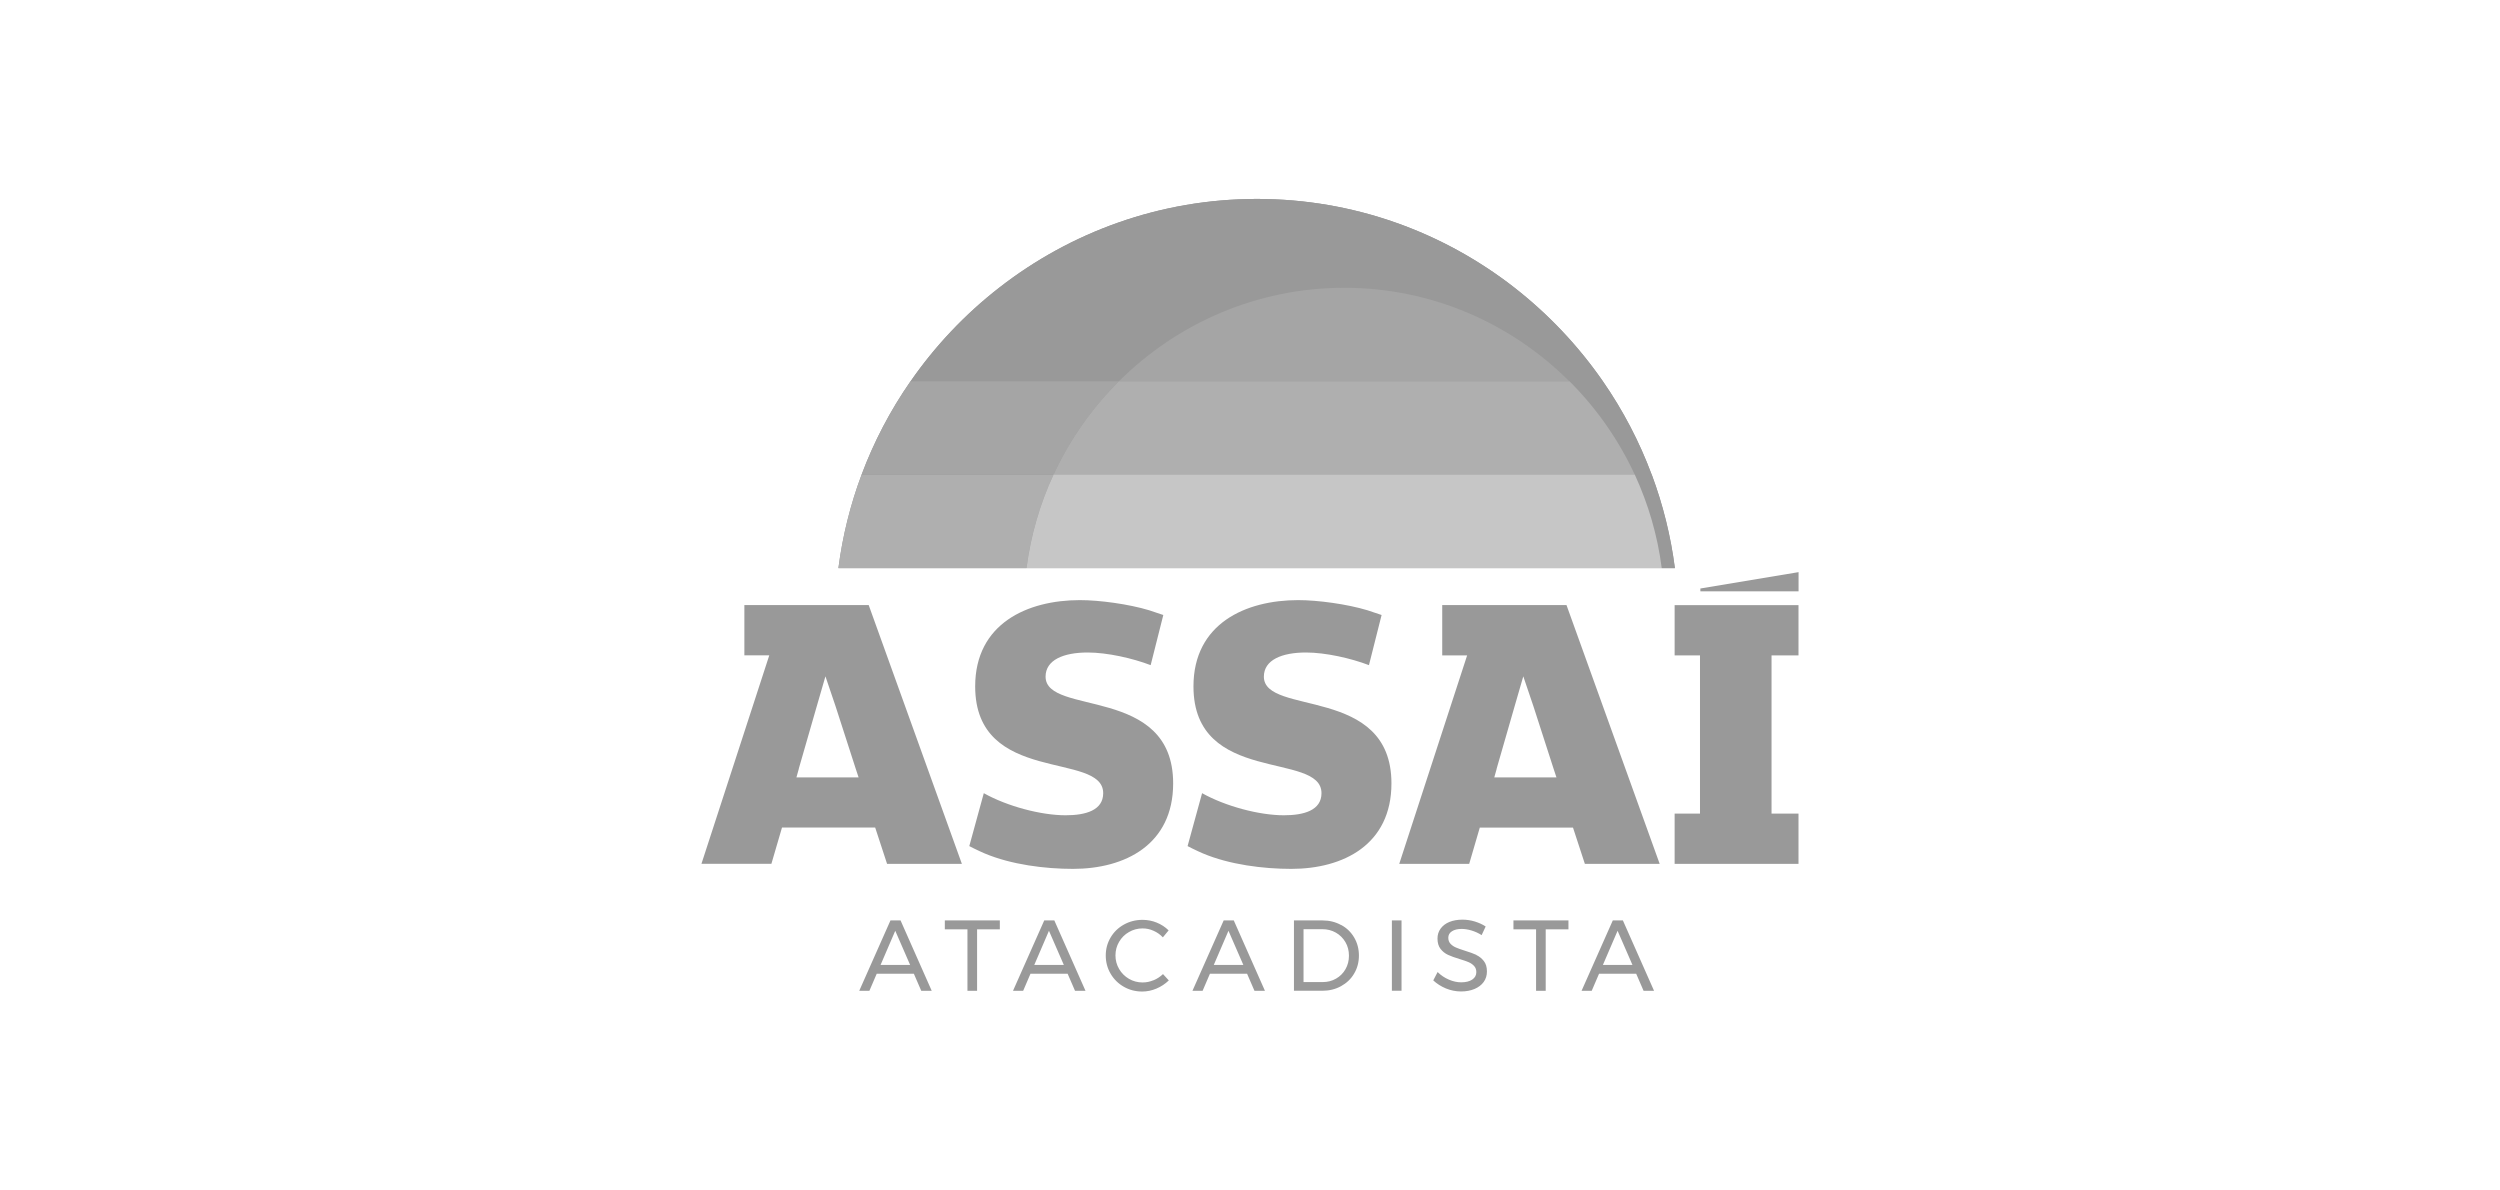
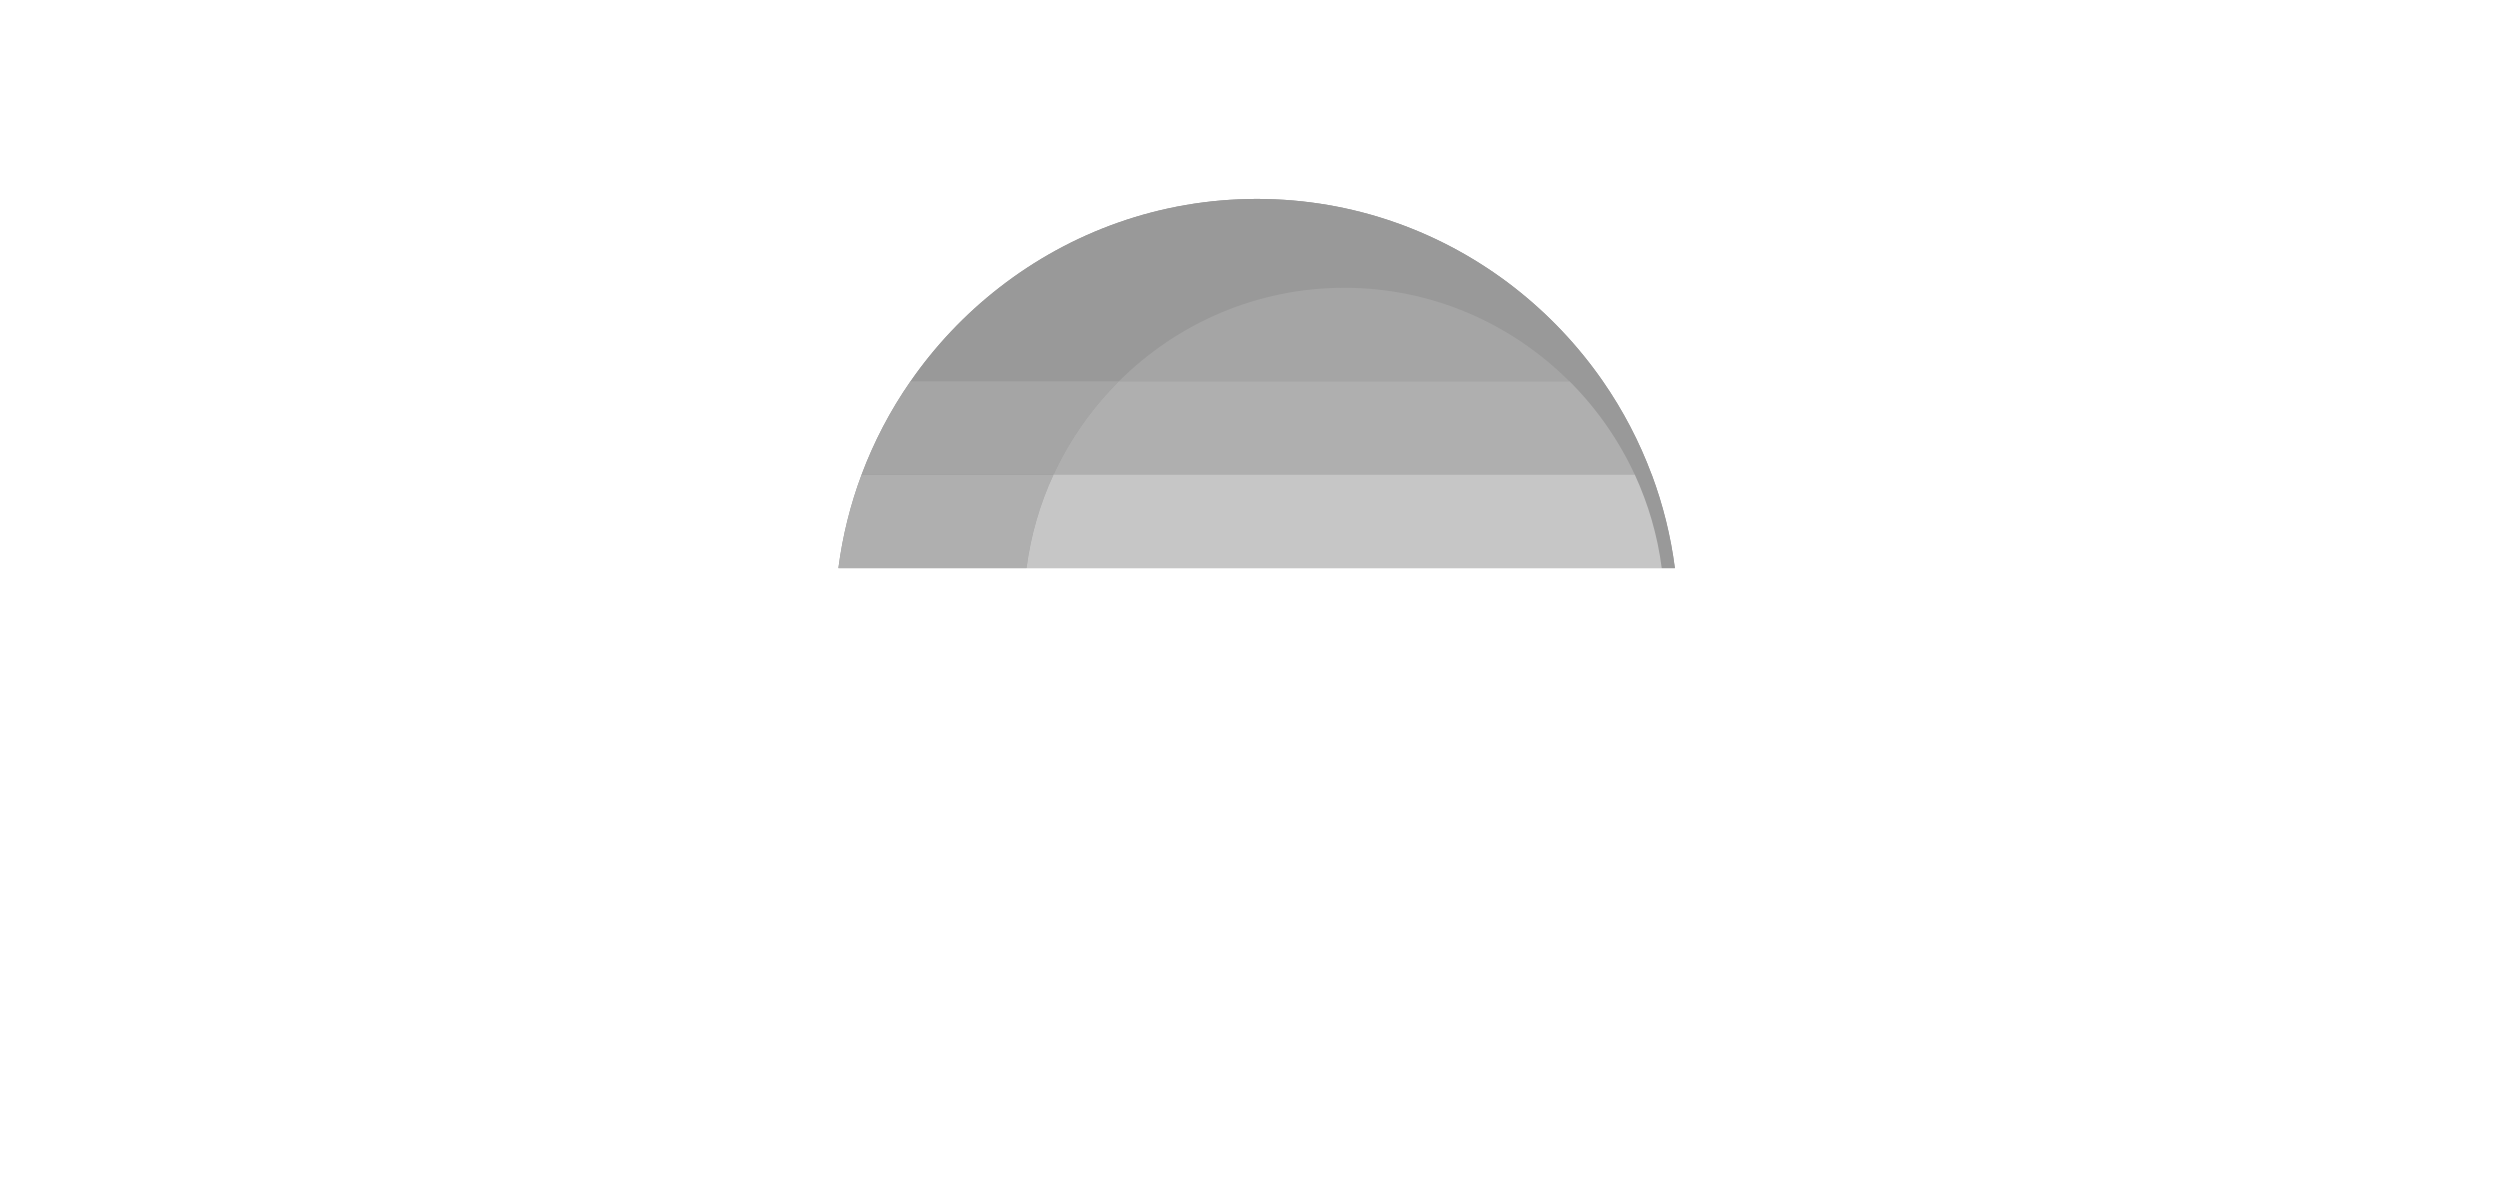
<svg xmlns="http://www.w3.org/2000/svg" id="Camada_2" data-name="Camada 2" viewBox="0 0 391.34 186.35">
  <defs>
    <style>      .cls-1 {        clip-path: url(#clippath);      }      .cls-2 {        fill: none;      }      .cls-2, .cls-3, .cls-4, .cls-5, .cls-6 {        stroke-width: 0px;      }      .cls-3 {        fill: #afafaf;      }      .cls-7 {        clip-path: url(#clippath-1);      }      .cls-8 {        clip-path: url(#clippath-4);      }      .cls-9 {        clip-path: url(#clippath-3);      }      .cls-10 {        clip-path: url(#clippath-2);      }      .cls-11 {        clip-path: url(#clippath-7);      }      .cls-12 {        clip-path: url(#clippath-6);      }      .cls-13 {        clip-path: url(#clippath-5);      }      .cls-4 {        fill: #999;      }      .cls-5 {        fill: #a5a5a5;      }      .cls-6 {        fill: #c6c6c6;      }    </style>
    <clipPath id="clippath">
      <rect class="cls-2" x="109.8" y="31.15" width="171.73" height="124.06" />
    </clipPath>
    <clipPath id="clippath-1">
      <rect class="cls-2" x="109.8" y="31.15" width="171.73" height="124.06" />
    </clipPath>
    <clipPath id="clippath-2">
      <rect class="cls-2" x="109.8" y="31.15" width="171.73" height="124.06" />
    </clipPath>
    <clipPath id="clippath-3">
      <rect class="cls-2" x="109.8" y="31.15" width="171.73" height="124.06" />
    </clipPath>
    <clipPath id="clippath-4">
      <rect class="cls-2" x="109.8" y="31.15" width="171.73" height="124.06" />
    </clipPath>
    <clipPath id="clippath-5">
      <rect class="cls-2" x="109.8" y="31.15" width="171.73" height="124.06" />
    </clipPath>
    <clipPath id="clippath-6">
      <rect class="cls-2" x="109.8" y="31.15" width="171.73" height="124.06" />
    </clipPath>
    <clipPath id="clippath-7">
      <rect class="cls-2" x="109.8" y="31.15" width="171.73" height="124.06" />
    </clipPath>
  </defs>
  <g id="Camada_1-2" data-name="Camada 1">
    <rect class="cls-2" width="391.34" height="186.35" />
    <g>
      <g class="cls-1">
        <path class="cls-4" d="M131.24,88.92h29.44s0,0,0,0h-29.44ZM260.11,88.92h2.06s-2.06,0-2.06,0h0M142.54,59.67c-3.16,4.54-5.73,9.45-7.67,14.63-1.77,4.72-2.98,9.63-3.63,14.63h130.93c-.64-5-1.86-9.9-3.62-14.63-1.93-5.17-4.5-10.09-7.65-14.63-3.84-5.54-8.5-10.47-13.82-14.63-11.15-8.7-25.14-13.9-40.32-13.9s-29.19,5.2-40.36,13.9c-5.33,4.15-10,9.08-13.85,14.63" />
      </g>
      <g class="cls-7">
        <path class="cls-3" d="M164.91,74.3h-30.04c-1.77,4.72-2.98,9.63-3.63,14.63h29.44c.65-5.06,2.08-10,4.23-14.63" />
      </g>
      <g class="cls-10">
        <path class="cls-5" d="M175.17,59.67h-32.63c-3.16,4.54-5.73,9.45-7.67,14.63h30.04c2.53-5.44,6-10.39,10.25-14.63" />
      </g>
      <g class="cls-9">
        <path class="cls-4" d="M258.55,74.3c-1.93-5.17-4.5-10.09-7.65-14.63-3.84-5.54-8.5-10.47-13.82-14.63-11.15-8.7-25.14-13.9-40.32-13.9s-29.19,5.2-40.36,13.9c-5.33,4.15-10,9.08-13.85,14.63h32.63c9.07-9.02,21.53-14.63,35.27-14.63s26.18,5.6,35.23,14.63c4.25,4.23,7.71,9.18,10.23,14.63,2.14,4.63,3.57,9.56,4.22,14.63h2.06c-.64-5-1.86-9.9-3.62-14.63" />
      </g>
      <g class="cls-8">
        <path class="cls-3" d="M245.66,59.67h-70.49c-4.26,4.23-7.73,9.18-10.25,14.63h90.98c-2.52-5.44-5.98-10.39-10.23-14.63" />
      </g>
      <g class="cls-13">
        <path class="cls-6" d="M160.69,88.92h99.43c-.65-5.06-2.08-9.99-4.22-14.63h-90.98c-2.15,4.63-3.57,9.56-4.23,14.63" />
      </g>
      <g class="cls-12">
        <path class="cls-5" d="M210.43,45.05c-13.73,0-26.2,5.6-35.27,14.63h70.49c-9.05-9.02-21.49-14.63-35.23-14.63" />
      </g>
      <g class="cls-11">
-         <path class="cls-4" d="M163.67,105.92c0-2.62,2.82-3.78,6.59-3.78,3.07,0,7.04.9,9.86,1.98l1.98-7.85c-.2-.07-2-.67-2.21-.74-3.2-.97-7.78-1.59-10.85-1.59-8.19,0-16.39,3.65-16.39,13.51,0,15.49,20.04,10.11,20.04,16.71,0,2.69-2.75,3.46-5.89,3.46-3.84,0-9.15-1.41-12.8-3.46l-2.27,8.28c-.1-.04,1.33.7,2.4,1.15,4.17,1.76,9.45,2.42,13.83,2.42,8.13,0,15.68-3.78,15.68-13.38,0-15.42-19.97-10.5-19.97-16.71M197.84,105.92c0-2.62,2.82-3.78,6.59-3.78,3.07,0,7.04.9,9.86,1.98l1.98-7.85c-.2-.07-2-.67-2.21-.74-3.2-.97-7.78-1.59-10.85-1.59-8.19,0-16.39,3.65-16.39,13.51,0,15.49,20.04,10.11,20.04,16.71,0,2.69-2.75,3.46-5.89,3.46-3.84,0-9.15-1.41-12.8-3.46l-2.27,8.28c-.1-.04,1.33.7,2.4,1.15,4.17,1.76,9.45,2.42,13.83,2.42,8.13,0,15.68-3.78,15.68-13.38,0-15.42-19.97-10.5-19.97-16.71M266.17,92.12v.44h15.37v-3l-15.37,2.56ZM225.76,94.72v7.87h3.9l-10.63,32.64h10.95l1.66-5.68h14.59l1.86,5.68h11.71l-14.59-40.52h-19.46,0ZM234.28,120.32l2.82-9.79c.71-2.43,1.35-4.66,1.35-4.66,0,0,.83,2.42,1.6,4.73l3.14,9.73.45,1.36h-9.73l.38-1.36h0ZM262.14,94.72v7.87h3.97v24.77h-3.97v7.87h19.39v-7.87h-4.22v-24.77h4.22v-7.87h-19.39ZM137,129.55l1.86,5.68h11.71l-14.59-40.52h-19.46v7.87h3.9l-10.62,32.64h10.95l1.66-5.68h14.59ZM125.04,120.32l2.82-9.79c.71-2.43,1.35-4.66,1.35-4.66,0,0,.83,2.42,1.6,4.73l3.14,9.73.45,1.36h-9.73l.38-1.36h0ZM139.39,144.08l-4.89,11.02h1.59l1.15-2.68h5.81l1.16,2.68h1.64l-4.88-11.02h-1.57ZM137.84,151.05l2.3-5.35,2.33,5.35h-4.63ZM147.9,145.47h3.54v9.63h1.51v-9.63h3.56v-1.39h-8.61v1.39ZM163.46,144.08l-4.89,11.02h1.59l1.15-2.68h5.81l1.16,2.68h1.64l-4.88-11.02h-1.57,0ZM161.9,151.05l2.3-5.35,2.33,5.35h-4.63,0ZM180.56,153.44c-.54.23-1.11.35-1.7.35-.78,0-1.49-.19-2.14-.57-.64-.37-1.17-.9-1.54-1.54-.38-.65-.57-1.36-.57-2.12s.19-1.49.57-2.13c.37-.64.9-1.17,1.54-1.53.65-.38,1.36-.57,2.14-.57.59,0,1.16.12,1.71.37.55.24,1.05.59,1.46,1.03l.9-1.09c-.52-.52-1.15-.93-1.86-1.22-.71-.29-1.46-.43-2.23-.43-1.06,0-2.03.25-2.91.74-.88.49-1.58,1.17-2.08,2.02-.51.86-.76,1.8-.76,2.82s.25,1.99.76,2.85c.49.85,1.2,1.55,2.06,2.04.87.5,1.83.75,2.88.75.76,0,1.5-.15,2.23-.46.72-.3,1.38-.74,1.94-1.28l-.91-.99c-.43.41-.93.74-1.48.97M191.55,144.08l-4.89,11.02h1.59l1.15-2.68h5.81l1.16,2.68h1.64l-4.88-11.02h-1.57ZM190,151.05l2.3-5.35,2.33,5.35h-4.63,0ZM209.93,144.8c-.87-.48-1.83-.72-2.9-.72h-4.48v11.01h4.44c1.08,0,2.06-.24,2.93-.72.87-.48,1.56-1.13,2.05-1.97.5-.84.75-1.78.75-2.82s-.25-1.98-.74-2.82c-.49-.84-1.17-1.5-2.04-1.97M210.62,151.71c-.35.62-.86,1.13-1.48,1.48-.62.36-1.32.54-2.08.54h-3.01v-8.28h2.94c.78,0,1.48.18,2.12.54.62.35,1.14.87,1.5,1.49.37.63.55,1.34.55,2.12,0,.78-.18,1.48-.54,2.11M217.88,144.08h1.51v11.01h-1.51v-11.01ZM231.12,149.48c-.46-.21-1.06-.43-1.81-.66-.6-.19-1.07-.35-1.4-.5-.34-.14-.62-.34-.85-.58-.23-.25-.35-.56-.35-.95,0-.43.19-.77.57-1.01.38-.25.89-.37,1.53-.37.46,0,.97.08,1.52.24.56.17,1.1.41,1.6.73l.63-1.35c-.49-.33-1.06-.58-1.69-.78-.63-.19-1.28-.29-1.94-.29-.78,0-1.46.12-2.05.36-.59.24-1.04.59-1.37,1.04-.33.45-.49.97-.49,1.56,0,.67.16,1.21.48,1.62.31.4.71.72,1.17.93.46.21,1.06.43,1.79.65.6.18,1.07.34,1.42.49.35.15.64.35.87.6.23.25.35.57.35.96,0,.49-.21.88-.64,1.17s-1,.43-1.74.43c-.62,0-1.26-.14-1.91-.42-.66-.28-1.26-.68-1.77-1.19l-.68,1.31c.56.52,1.22.94,1.98,1.26.77.31,1.55.47,2.36.47s1.5-.13,2.12-.39c.61-.26,1.09-.62,1.43-1.09.34-.47.51-1.02.51-1.65,0-.68-.16-1.23-.49-1.64s-.72-.73-1.18-.94M236.91,145.47h3.54v9.63h1.51v-9.63h3.56v-1.39h-8.61v1.39ZM252.46,144.08l-4.89,11.02h1.59l1.15-2.68h5.81l1.16,2.68h1.64l-4.88-11.02h-1.57,0ZM250.91,151.05l2.3-5.35,2.33,5.35h-4.63Z" />
-       </g>
+         </g>
    </g>
  </g>
</svg>